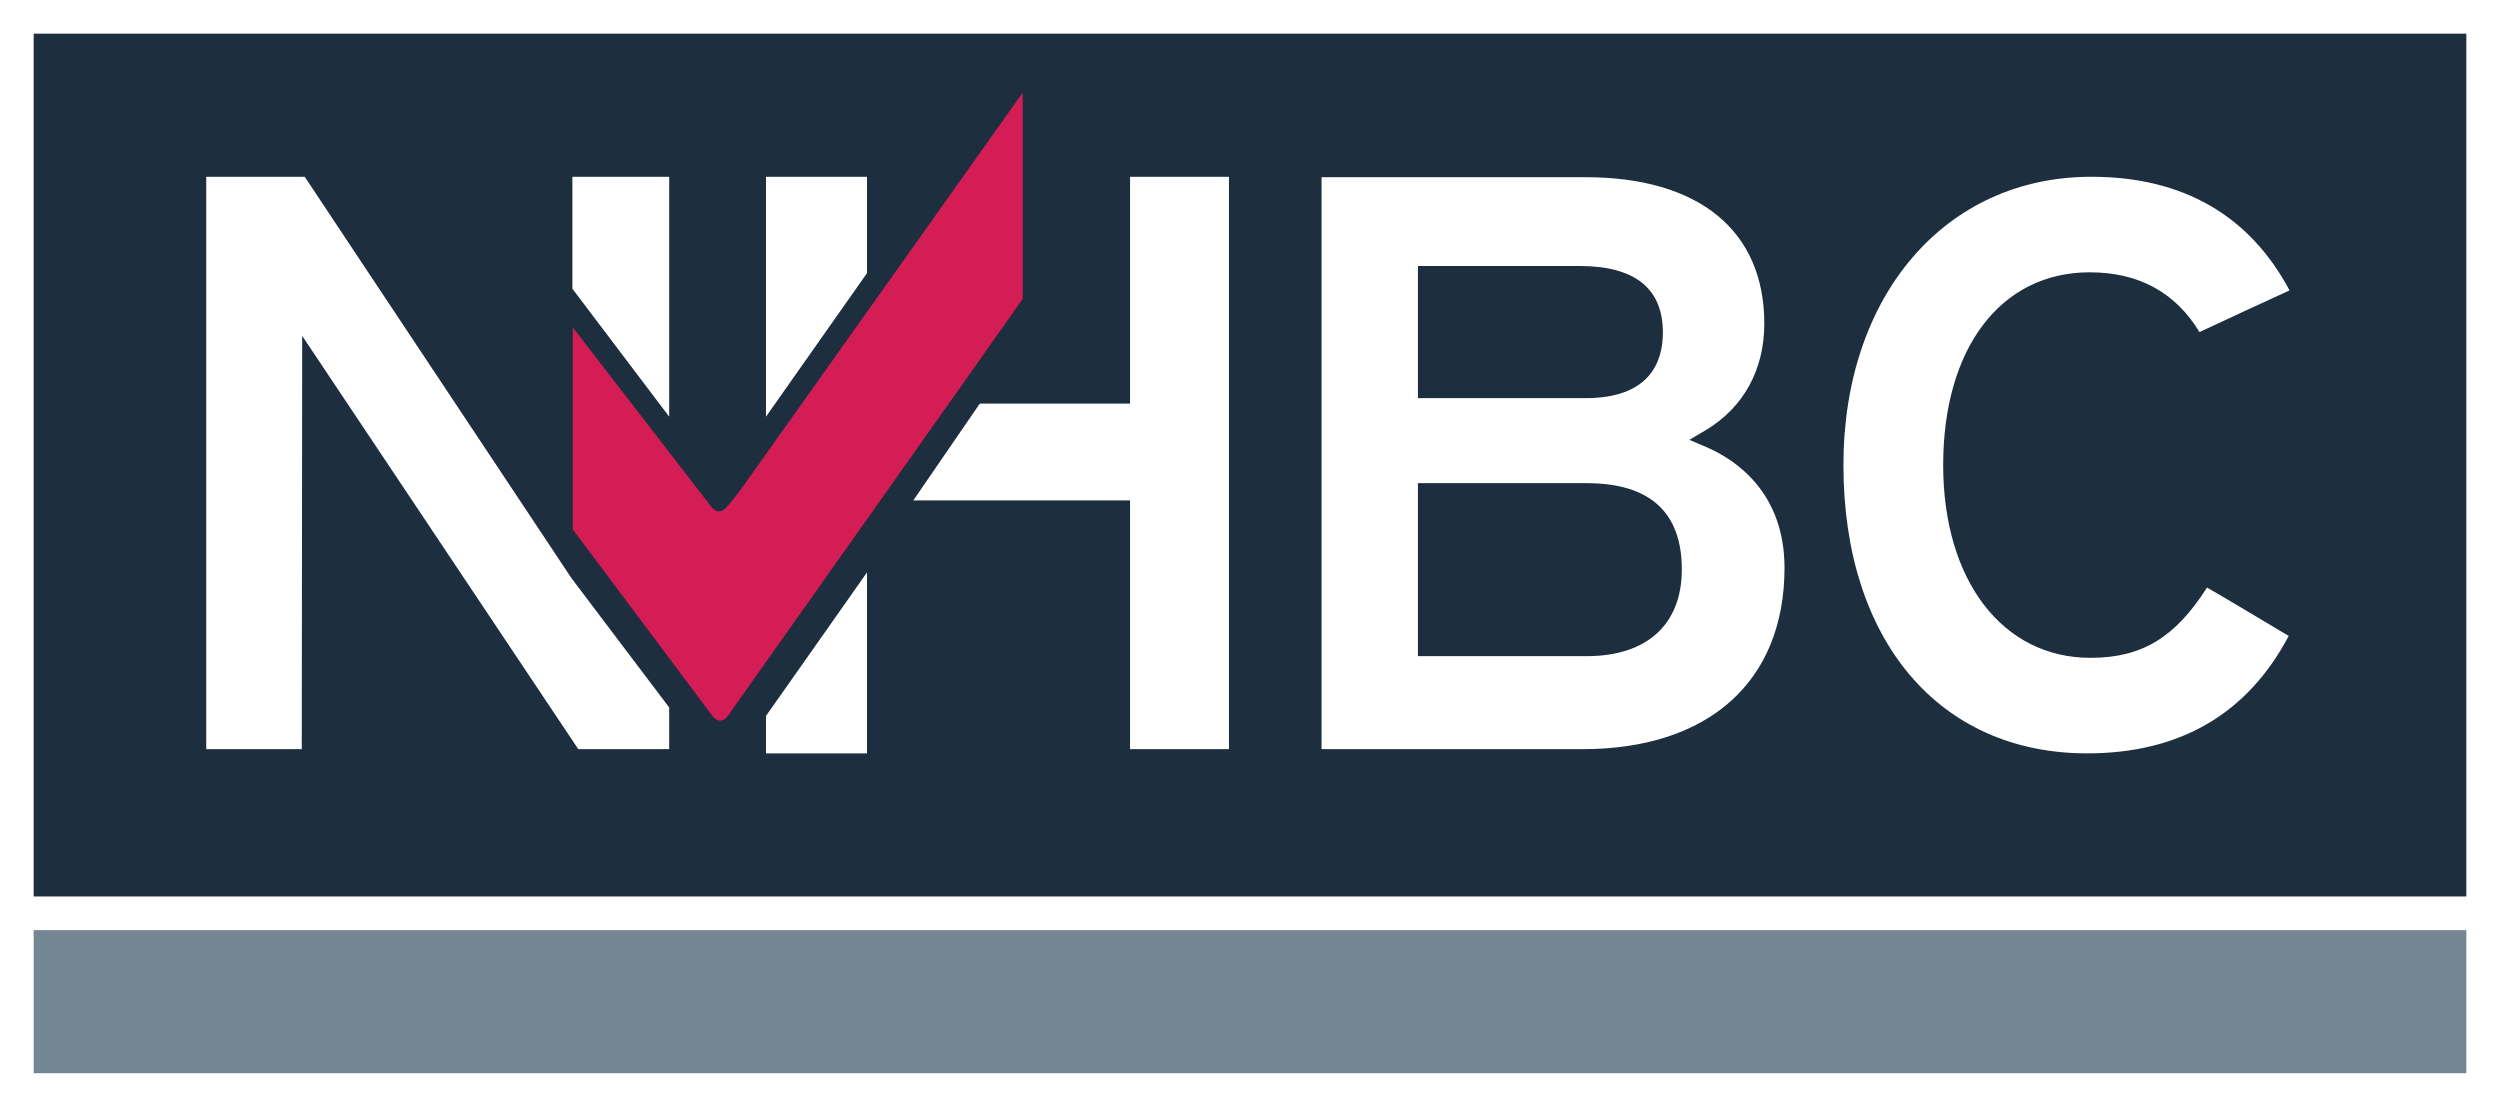
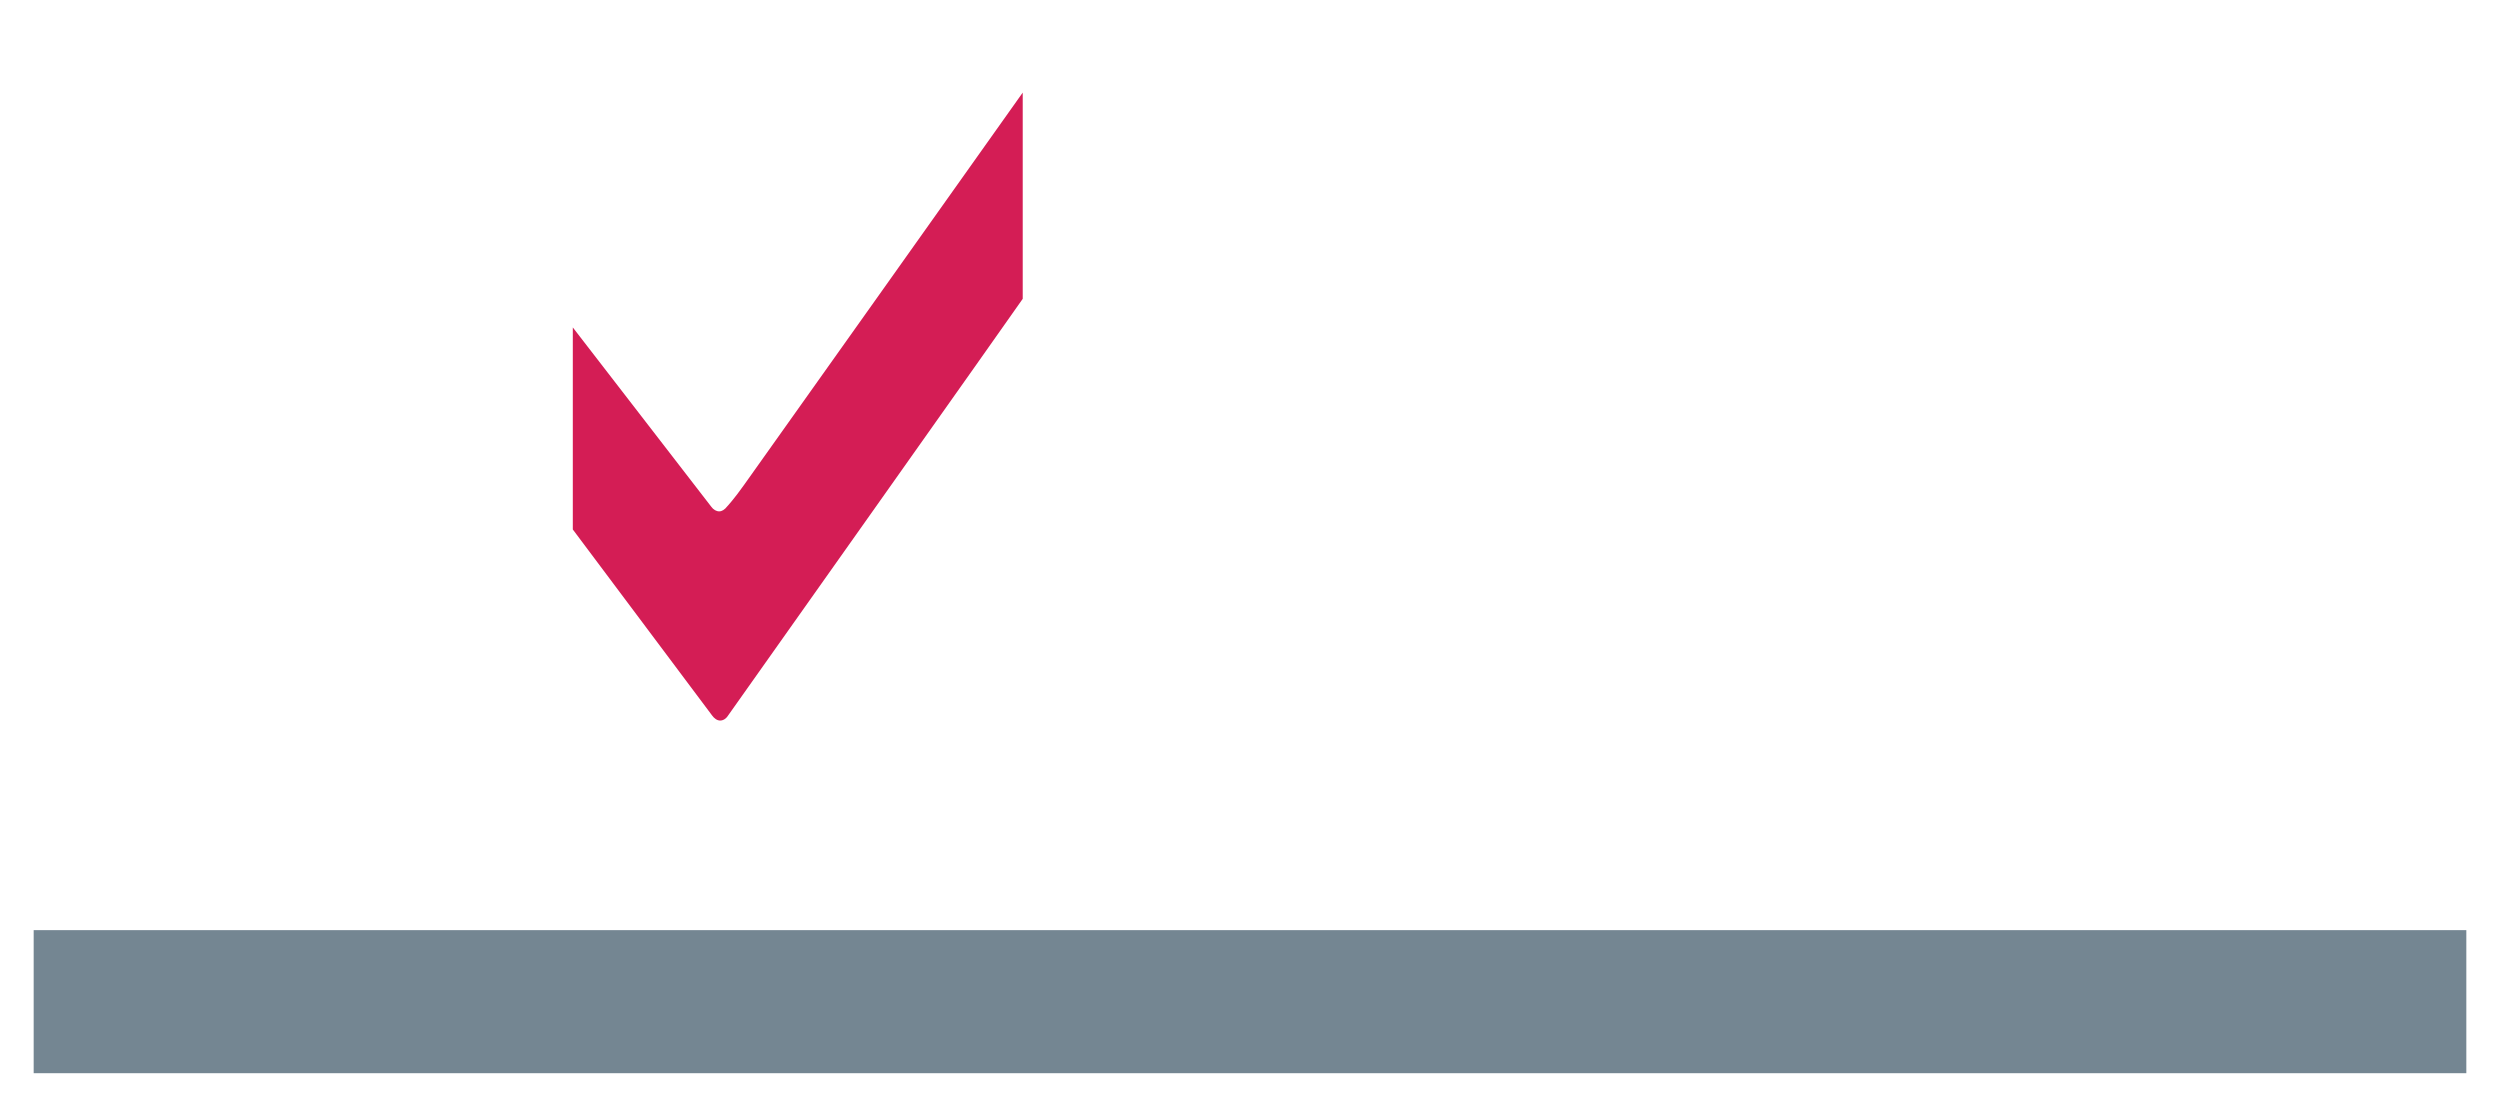
<svg xmlns="http://www.w3.org/2000/svg" version="1.1" id="Layer_1" x="0px" y="0px" viewBox="0 0 594 262" style="enable-background:new 0 0 594 262;" xml:space="preserve">
  <style type="text/css">
	.st0{fill:#FFFFFF;}
	.st1{fill:#1D2E3E;}
	.st2{fill:#748692;}
	.st3{fill:#D41D55;}
</style>
  <g>
-     <path class="st0" d="M594,262H0V0h594V262z" />
-     <path class="st1" d="M586,213H8V8h578V213z" />
    <path class="st2" d="M586,255H8v-34h578V255z" />
    <path class="st3" d="M243,22c-2.8,4-66.2,93.2-66.2,93.2c-2.4,3.4-4,5.1-4,5.1c-0.6,0.8-1.3,1.2-1.9,1.2c-0.7,0-1.4-0.4-1.9-1.1   c0,0-30.3-39.2-32.9-42.6v48c0.3,0.4,33.1,44.2,33.1,44.2c0.5,0.7,1.2,1.2,1.9,1.2c0.7,0,1.4-0.4,1.9-1.2c0,0,69.8-98.6,70-99V22z" />
    <path class="st0" d="M336.9,153.6v-38.8H377c15,0,22.6,6.9,22.6,20.5c0,13.1-8.3,20.6-22.6,20.6h-40.1V153.6z M336.9,92.3V63.2   h38.4c13.1,0,19.8,5.3,19.8,15.8c0,7.1-3.2,15.6-18.4,15.6h-39.8C336.9,94.7,336.9,92.3,336.9,92.3z M314,42v136h62   c30,0,48-16.1,48-43.1c0-17.8-11.5-25.6-18.4-28.6l-4.2-1.8l3.9-2.3c9-5.4,13.9-14.4,13.9-25.3c0-22.1-15.5-34.8-42.5-34.8H314z    M496.9,42c21.8,0,37.6,9.2,47.1,27c-3.5,1.6-18.5,8.5-21.4,9.9c-5.7-9.4-14.4-14.2-26.1-14.2c-21.1,0-34.8,18-34.8,45.8   c0,27.4,14.1,45.8,35,45.8c12.2,0,20.1-4.8,27.7-16.7c3,1.7,16.4,9.7,19.4,11.5C534,169.6,518,179,495.9,179   c-35.2,0-57.9-26.9-57.9-68.5C438,70.2,462.2,42,496.9,42 M136,42h23v57l-23-30.4L136,42z M159,168.1v9.9h-21.6L71.8,79.8L71.7,178   L49,178V42h23.4c1.4,2.1,63.4,95.4,63.4,95.4L159,168.1z M206,64.9L182,99V42h24V64.9z M182,170.1c5.7-8.1,14.6-20.7,24-34.1v43   h-24V170.1z M292,42v136h-23.5v-59.1H217c5.7-8.3,11.2-16.3,15.8-23h35.7V42H292z" />
  </g>
</svg>